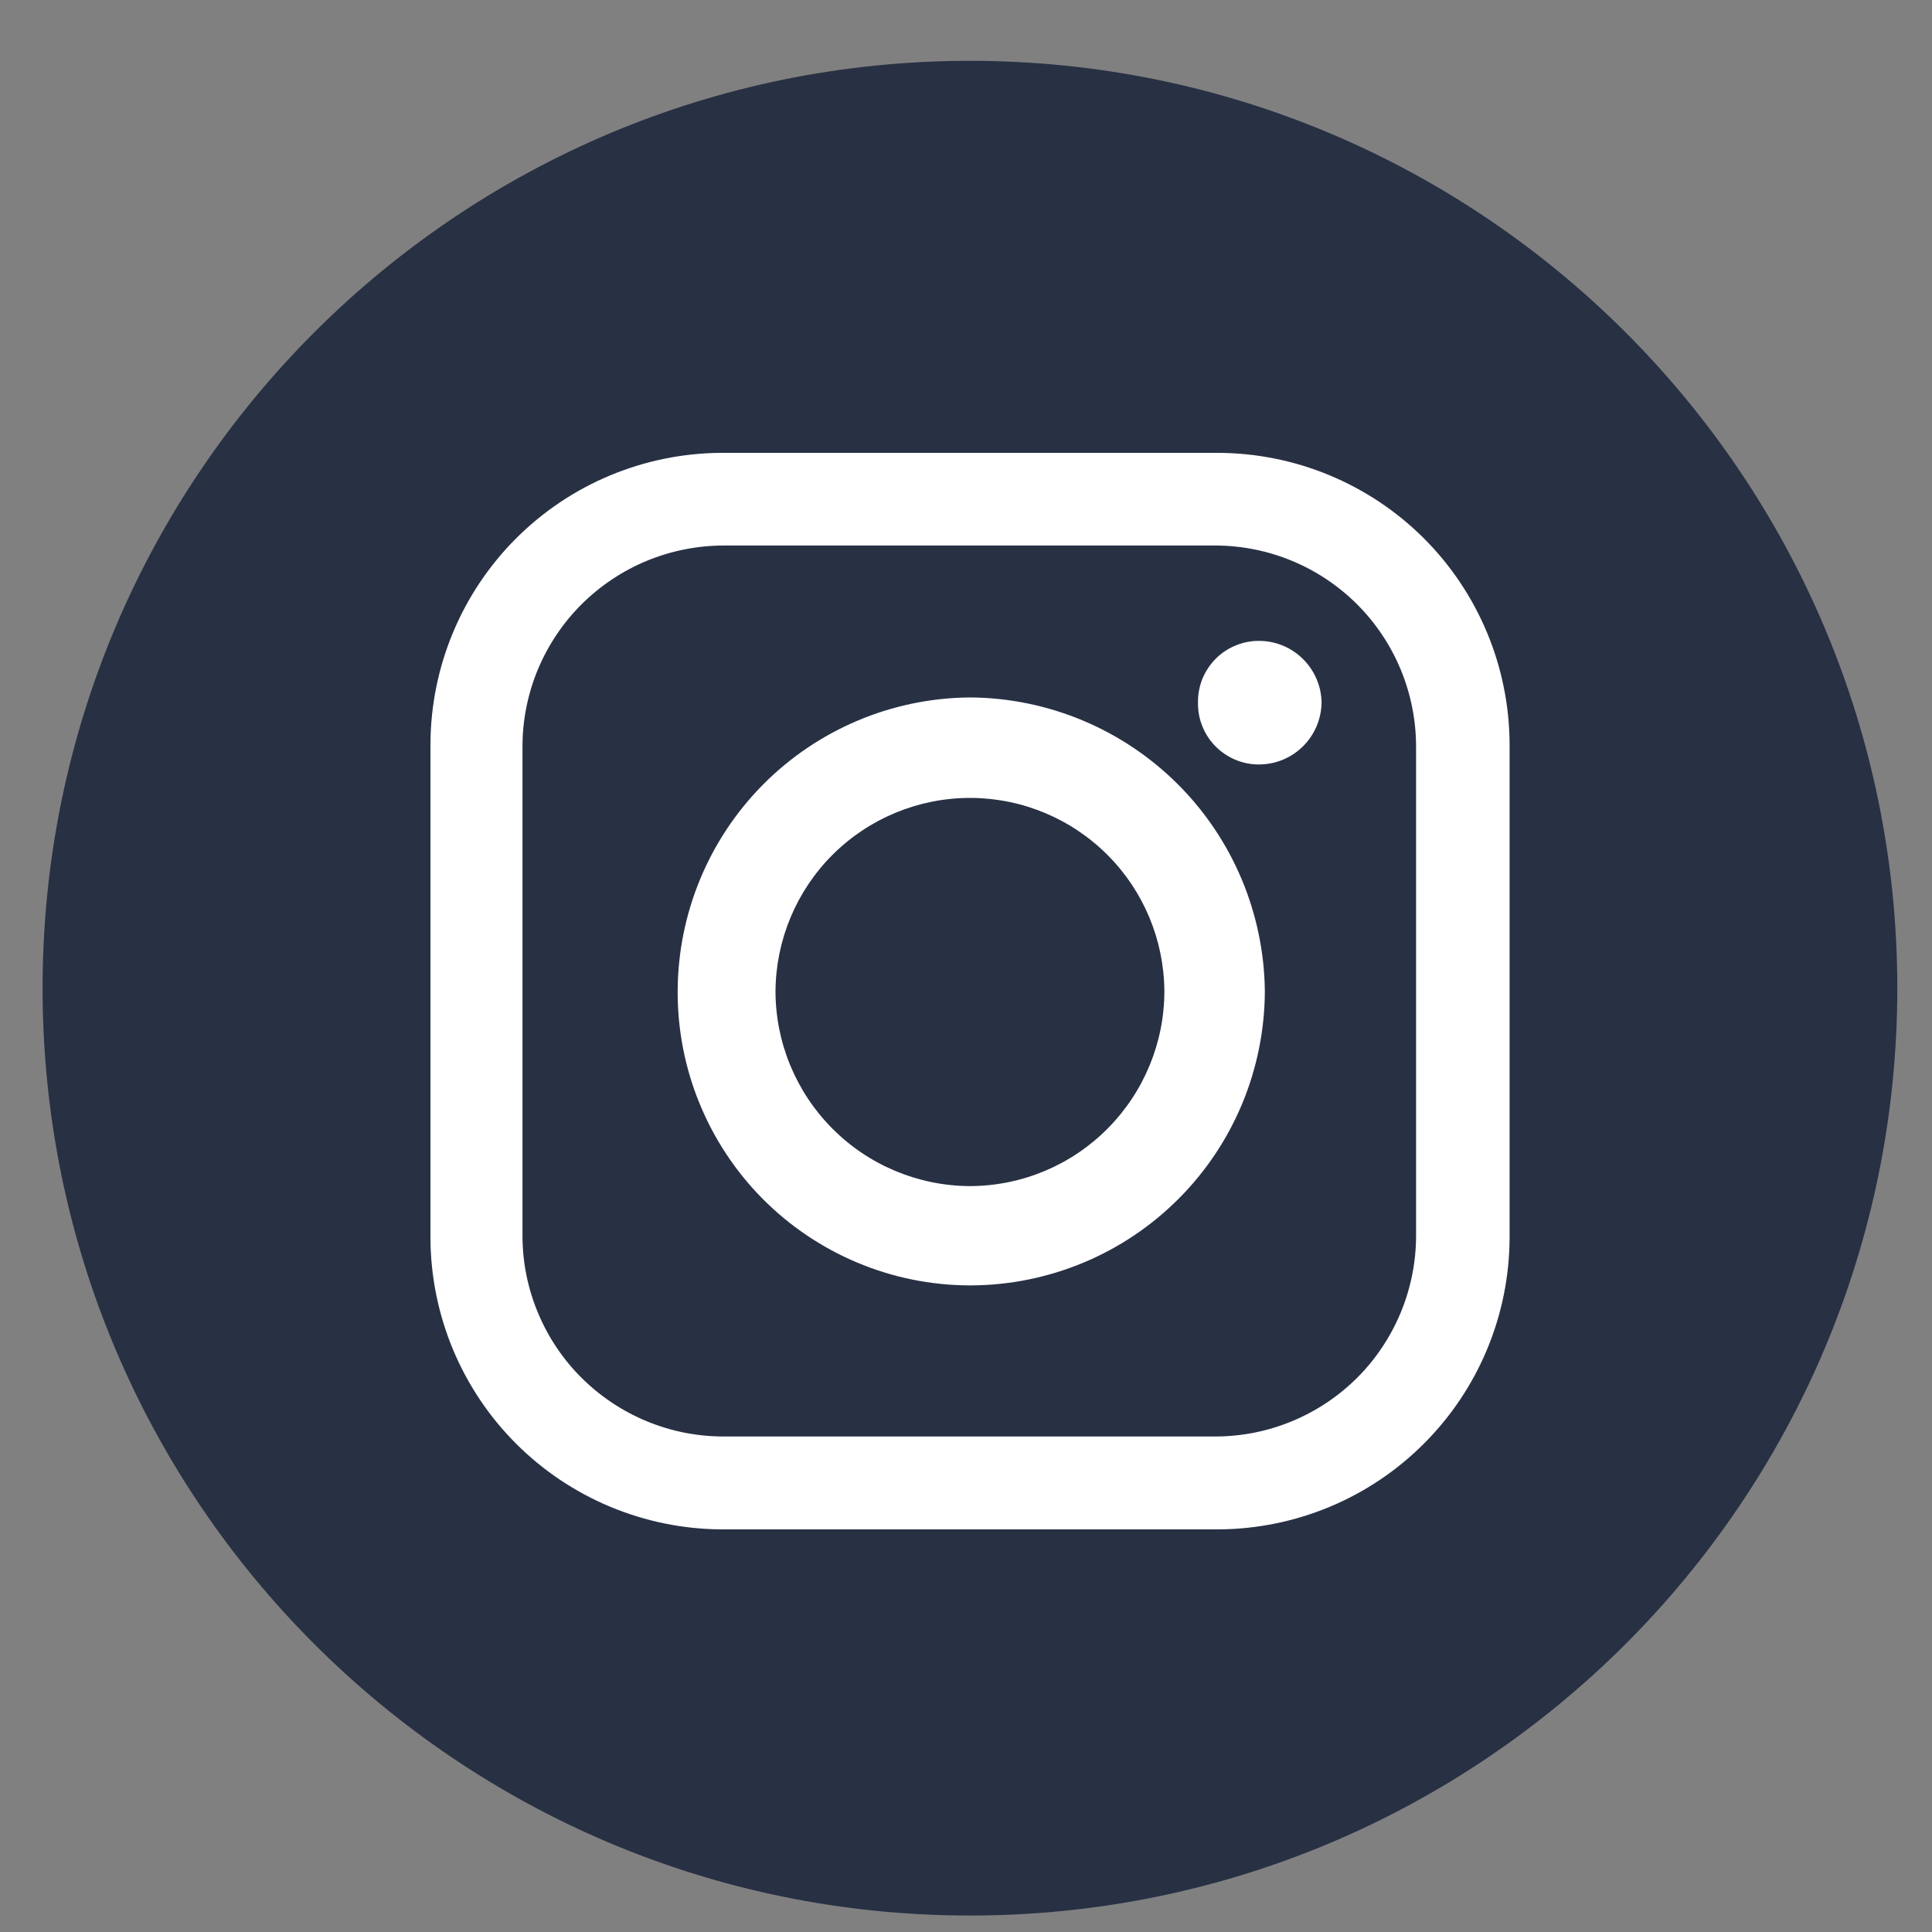
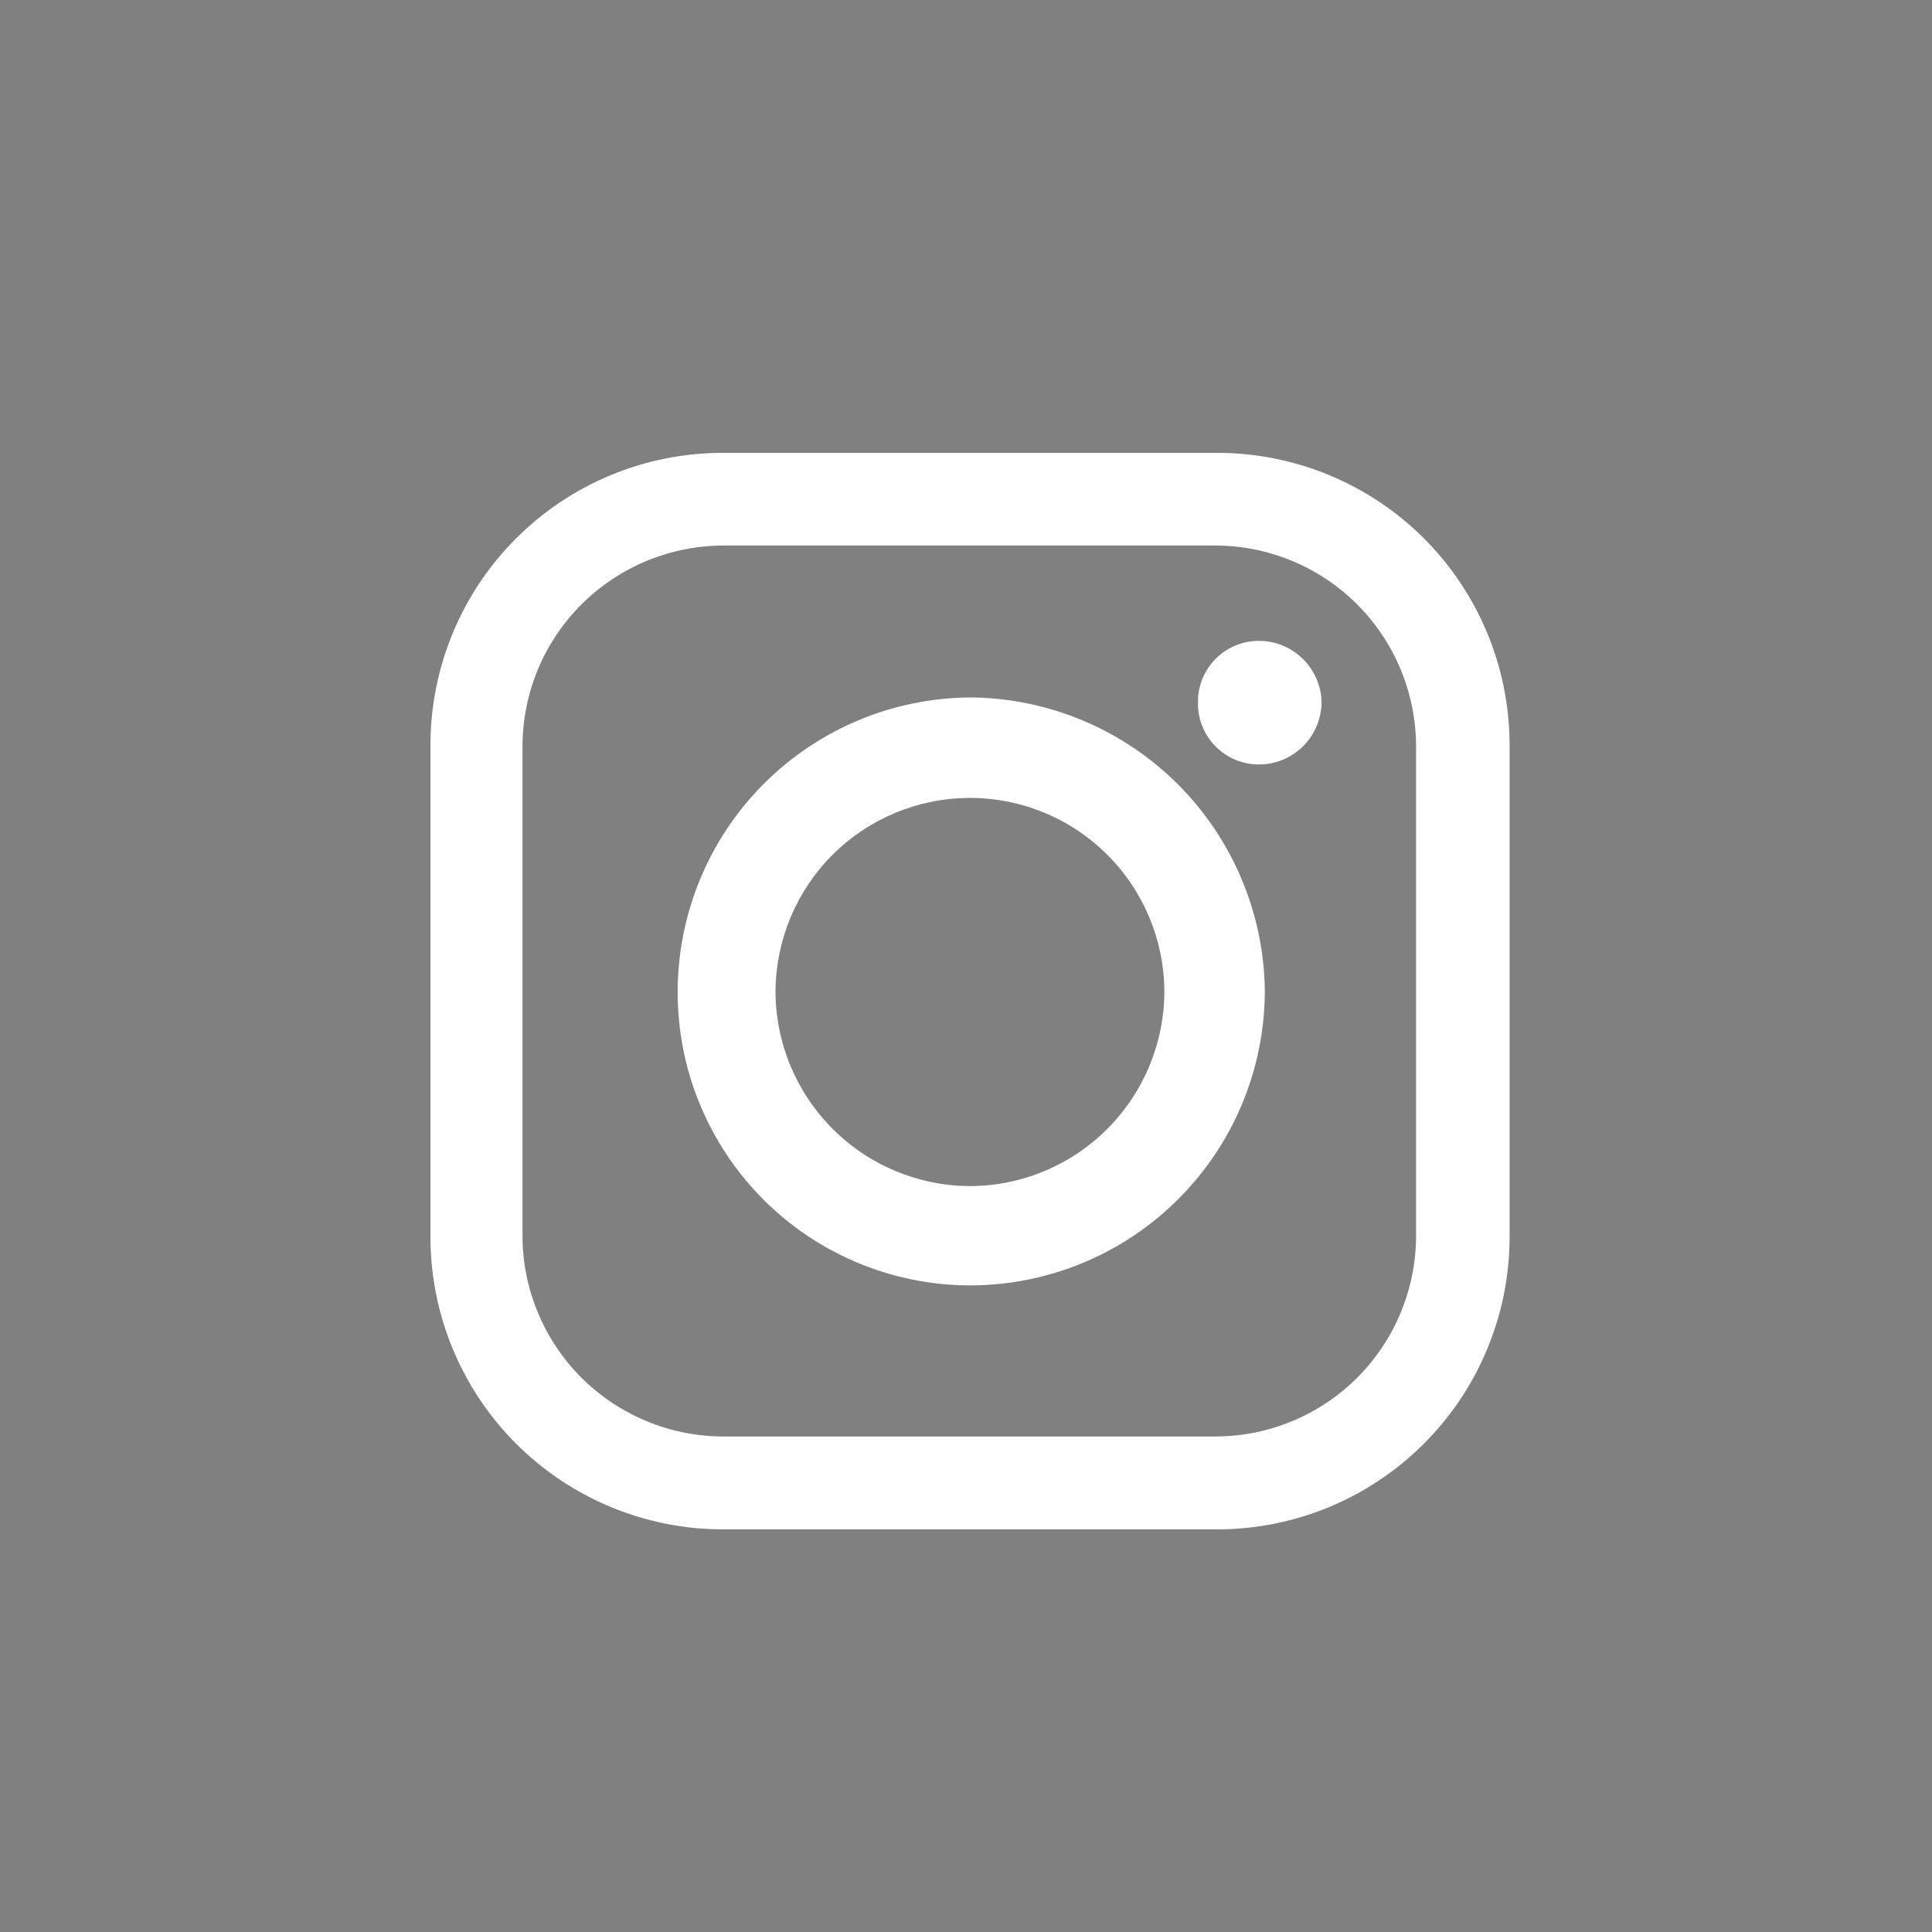
<svg xmlns="http://www.w3.org/2000/svg" width="25" height="25" viewBox="0 0 25 25" fill="none">
  <rect x="0" y="0" width="25" height="25" fill="#808080" stroke="none" />
-   <path d="M12.551 24.787C19.178 24.787 24.551 19.415 24.551 12.787C24.551 6.16 19.178 0.787 12.551 0.787C5.923 0.787 0.551 6.16 0.551 12.787C0.551 19.415 5.923 24.787 12.551 24.787Z" fill="#283044" />
  <path fill-rule="evenodd" clip-rule="evenodd" d="M9.33 5.86H15.754C16.754 5.861 17.712 6.257 18.421 6.962C19.129 7.668 19.529 8.625 19.534 9.625V16.023C19.529 17.02 19.131 17.976 18.425 18.681C17.72 19.387 16.765 19.785 15.767 19.79H9.33C8.334 19.783 7.38 19.384 6.676 18.679C5.972 17.974 5.575 17.019 5.57 16.023V9.625C5.575 8.628 5.972 7.674 6.676 6.969C7.38 6.264 8.334 5.866 9.33 5.86ZM16.3 8.293C16.511 8.295 16.713 8.38 16.863 8.53C17.012 8.679 17.098 8.88 17.101 9.091C17.098 9.303 17.013 9.505 16.863 9.655C16.714 9.804 16.512 9.89 16.3 9.892C16.195 9.894 16.09 9.874 15.992 9.834C15.895 9.794 15.806 9.735 15.732 9.661C15.657 9.586 15.598 9.497 15.559 9.399C15.519 9.302 15.5 9.197 15.502 9.091C15.5 8.986 15.52 8.882 15.559 8.784C15.599 8.687 15.658 8.598 15.732 8.523C15.807 8.449 15.895 8.39 15.993 8.351C16.09 8.311 16.195 8.291 16.3 8.293ZM12.542 9.025H12.574C13.577 9.037 14.536 9.442 15.245 10.152C15.953 10.861 16.356 11.821 16.367 12.824C16.364 13.832 15.964 14.798 15.252 15.511C14.541 16.225 13.576 16.628 12.568 16.633H12.542C12.044 16.631 11.552 16.531 11.093 16.338C10.633 16.145 10.217 15.864 9.866 15.51C9.516 15.156 9.239 14.737 9.051 14.276C8.862 13.815 8.767 13.322 8.769 12.824C8.773 11.822 9.17 10.861 9.876 10.15C10.583 9.439 11.54 9.035 12.542 9.025ZM12.542 10.325H12.574C13.235 10.331 13.866 10.597 14.332 11.064C14.799 11.531 15.062 12.164 15.067 12.824C15.067 13.489 14.804 14.127 14.336 14.6C13.869 15.073 13.233 15.342 12.568 15.348H12.542C11.876 15.343 11.238 15.075 10.769 14.602C10.299 14.129 10.035 13.49 10.035 12.824C10.04 12.161 10.306 11.527 10.775 11.059C11.245 10.591 11.88 10.328 12.542 10.325ZM9.369 7.059H15.733C16.421 7.062 17.079 7.337 17.565 7.824C18.05 8.311 18.323 8.971 18.324 9.659V15.991C18.323 16.678 18.05 17.338 17.565 17.825C17.079 18.311 16.42 18.586 15.733 18.588H9.369C9.027 18.589 8.688 18.523 8.372 18.392C8.056 18.262 7.769 18.071 7.526 17.83C7.284 17.589 7.092 17.302 6.961 16.987C6.829 16.671 6.761 16.333 6.761 15.991V9.659C6.761 9.317 6.829 8.978 6.96 8.663C7.092 8.347 7.284 8.06 7.526 7.819C7.769 7.578 8.056 7.386 8.372 7.256C8.688 7.126 9.027 7.059 9.369 7.059Z" fill="white" />
</svg>